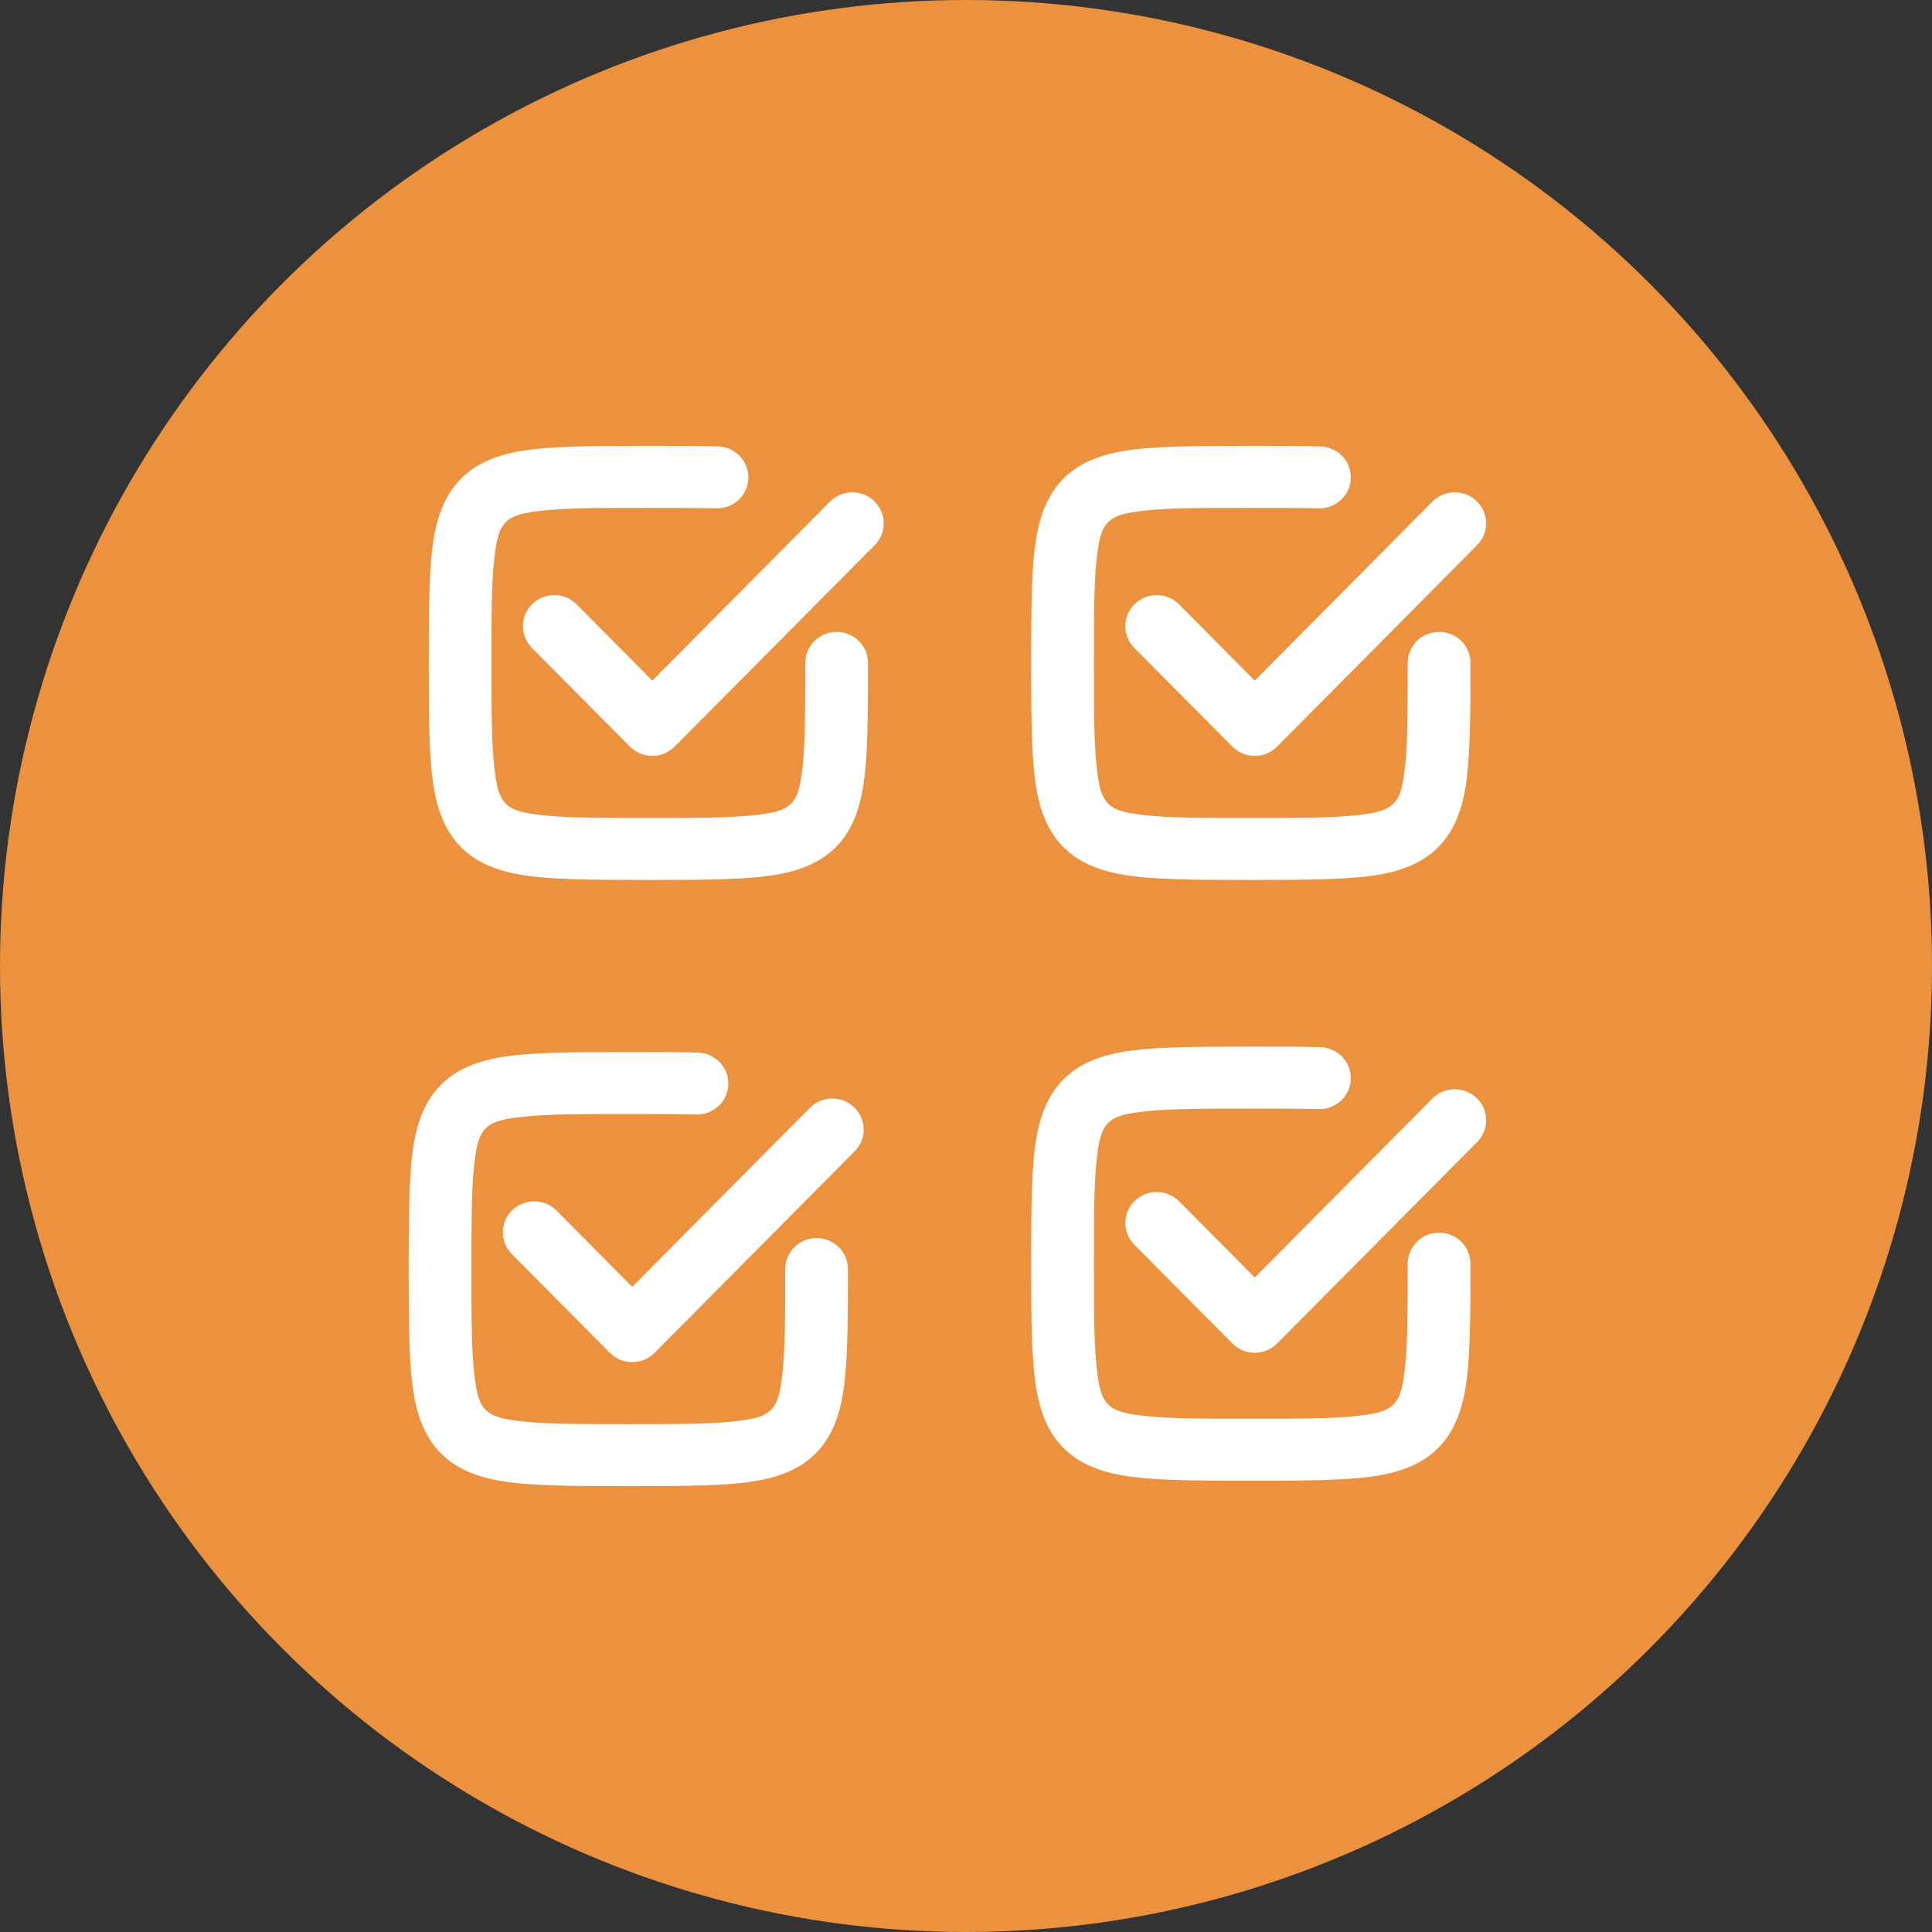
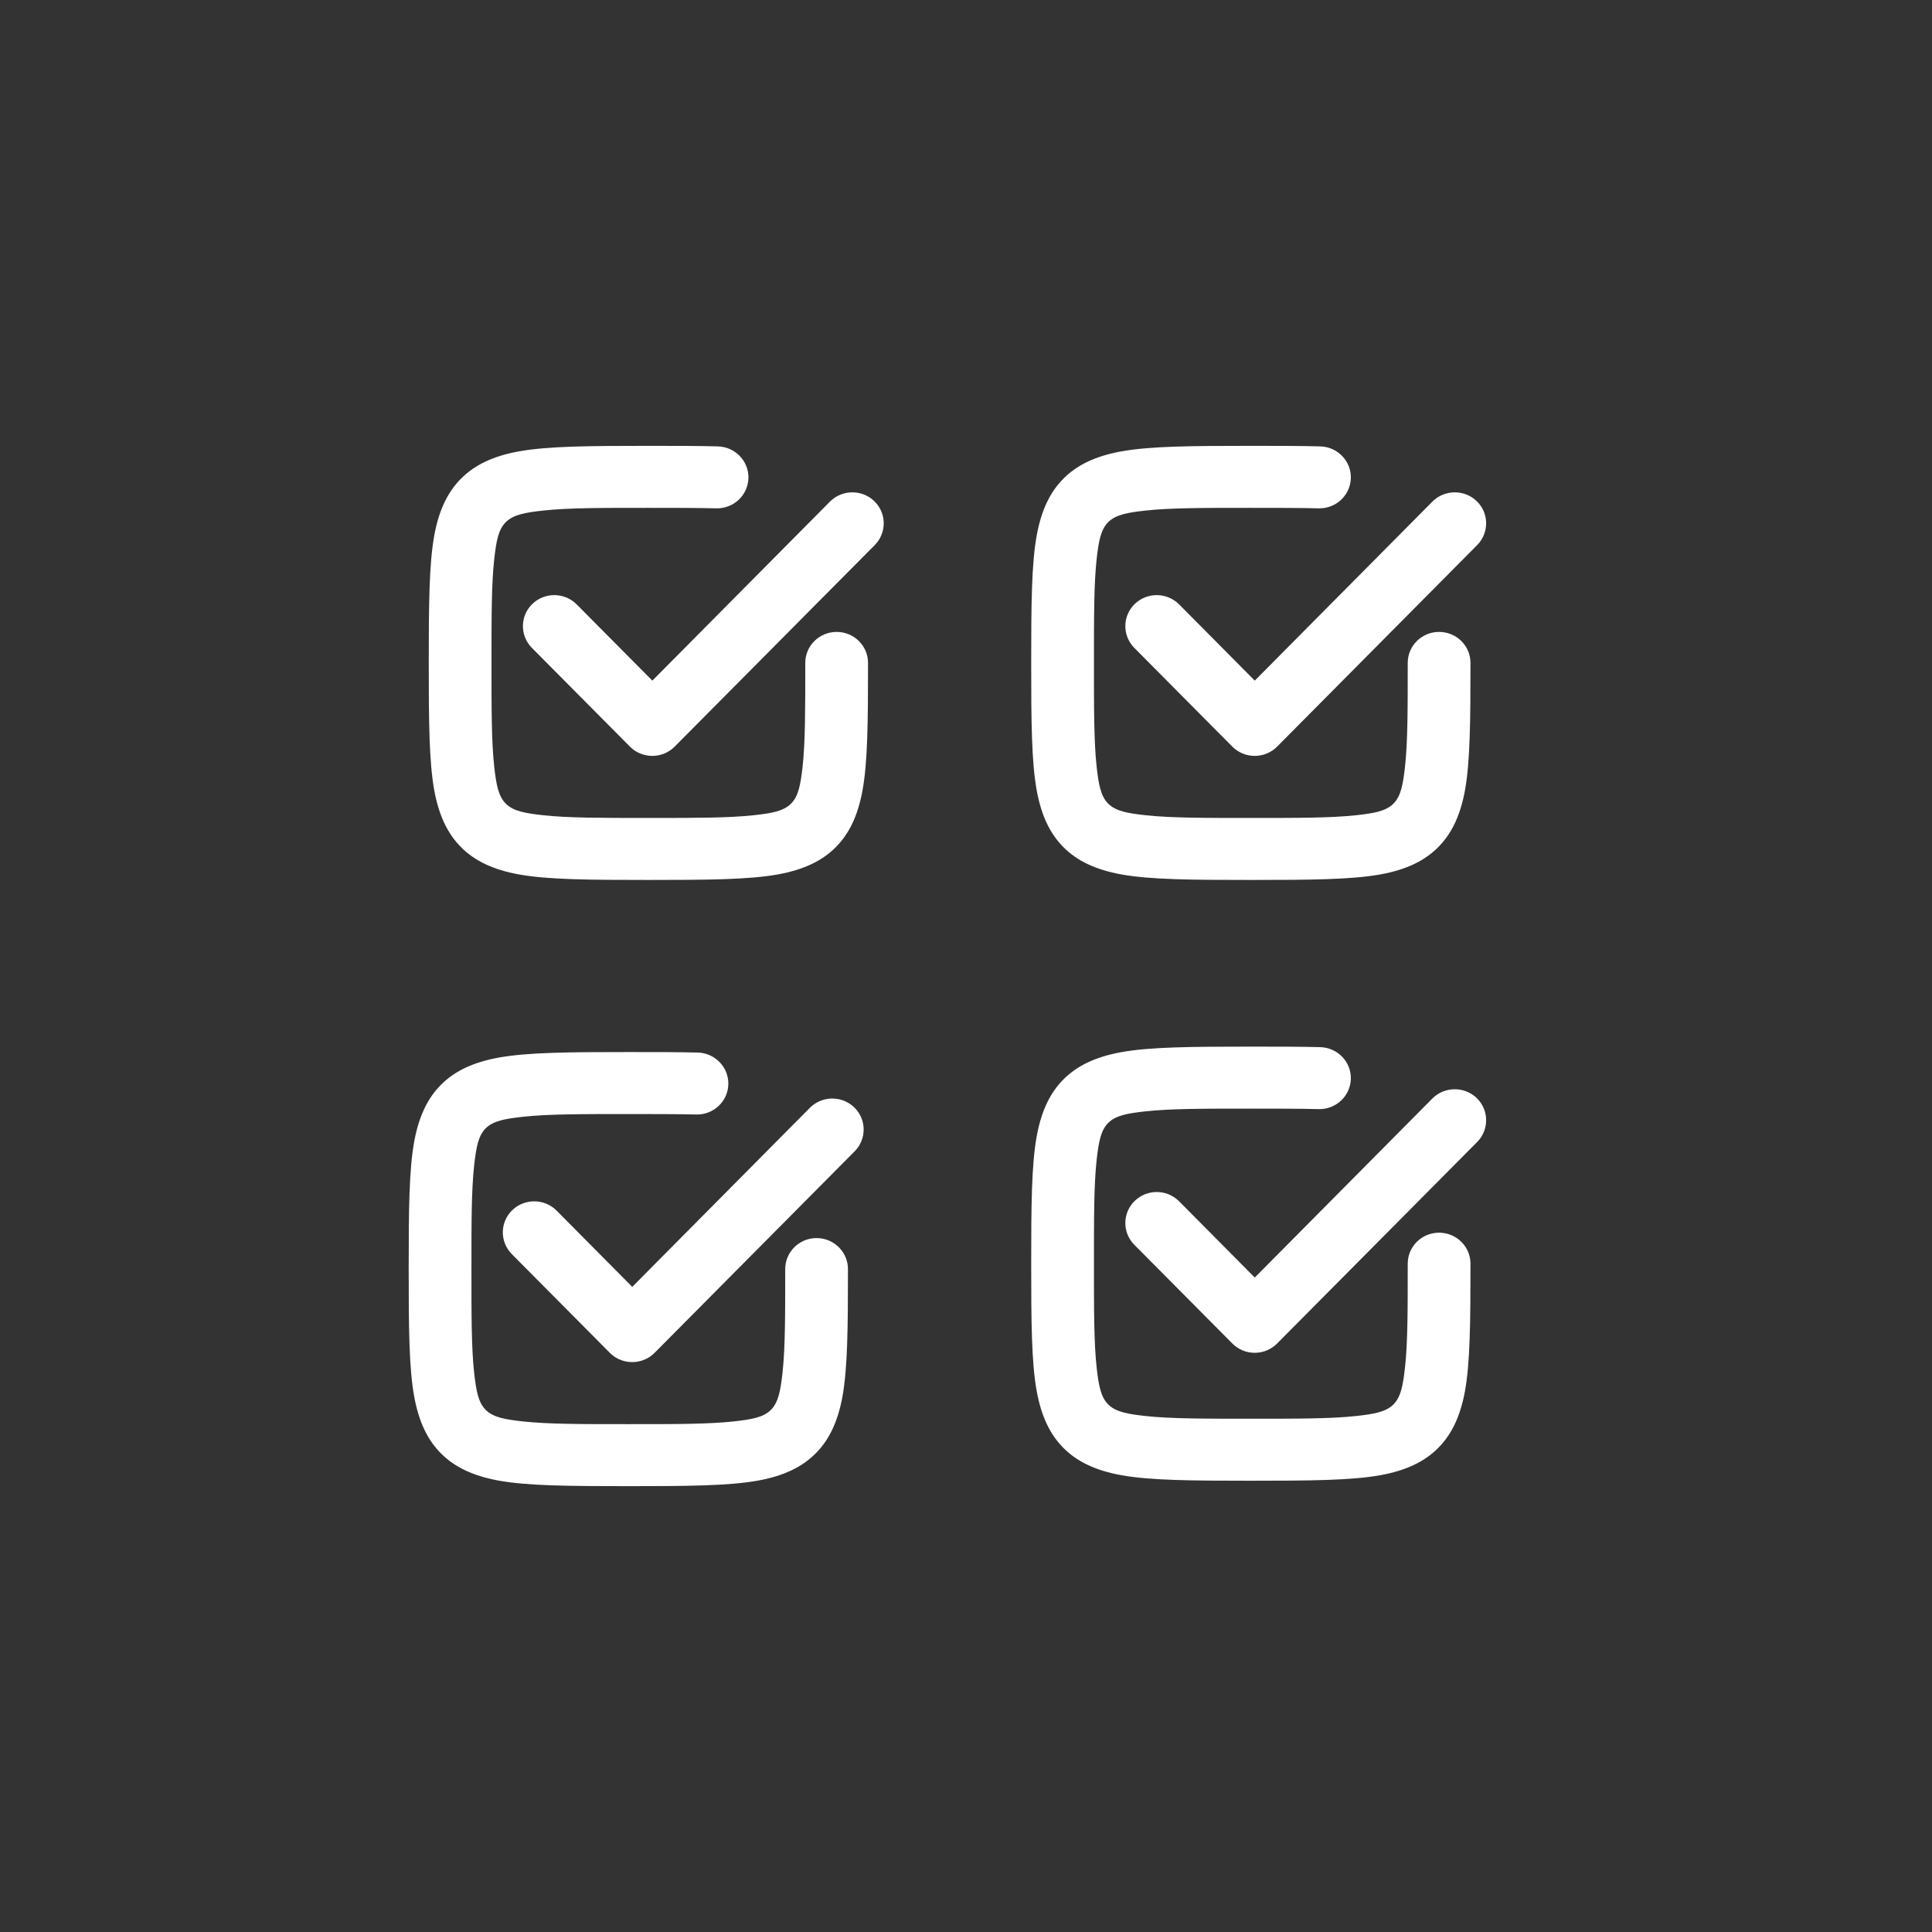
<svg xmlns="http://www.w3.org/2000/svg" width="52" height="52" viewBox="0 0 52 52" fill="none">
  <rect x="0" y="0" width="52" height="52" fill="#333333" stroke="none" />
-   <circle cx="26" cy="26" r="26" fill="#EC923E" />
  <path fill-rule="evenodd" clip-rule="evenodd" d="M37.889 17.842C37.889 17.381 38.267 17.008 38.733 17.008C39.2 17.008 39.578 17.381 39.578 17.842C39.578 19.413 39.569 20.513 39.428 21.283C39.299 21.977 39.056 22.459 38.697 22.814C38.338 23.169 37.851 23.409 37.148 23.536C36.368 23.676 35.256 23.684 33.666 23.684C32.076 23.684 30.964 23.676 30.185 23.536C29.482 23.409 28.994 23.169 28.635 22.814C28.276 22.459 28.033 21.977 27.905 21.283C27.763 20.513 27.755 19.413 27.755 17.842C27.755 16.271 27.763 15.171 27.905 14.402C28.033 13.707 28.276 13.225 28.635 12.87C28.994 12.515 29.482 12.275 30.185 12.148C30.964 12.008 32.076 12 33.666 12C34.386 12 35.005 12 35.537 12.015C36.001 12.027 36.371 12.411 36.358 12.87C36.345 13.331 35.957 13.694 35.49 13.682C34.973 13.669 34.369 13.669 33.666 13.669C32.44 13.669 31.519 13.667 30.831 13.742C30.364 13.794 30.037 13.847 29.83 14.051C29.623 14.255 29.57 14.579 29.517 15.04C29.442 15.72 29.444 16.63 29.444 17.842C29.444 19.054 29.442 19.964 29.517 20.644C29.57 21.105 29.623 21.429 29.83 21.633C30.037 21.838 30.364 21.89 30.831 21.942C31.519 22.017 32.44 22.015 33.666 22.015C34.893 22.015 35.813 22.017 36.502 21.942C36.968 21.89 37.295 21.838 37.502 21.633C37.709 21.429 37.762 21.105 37.815 20.644C37.891 19.964 37.889 19.054 37.889 17.842ZM37.889 34.012C37.889 33.551 38.267 33.178 38.733 33.178C39.2 33.178 39.578 33.551 39.578 34.012C39.578 35.583 39.569 36.683 39.428 37.453C39.299 38.147 39.056 38.629 38.697 38.984C38.338 39.339 37.851 39.579 37.148 39.706C36.368 39.846 35.256 39.854 33.666 39.854C32.076 39.854 30.964 39.846 30.185 39.706C29.482 39.579 28.994 39.339 28.635 38.984C28.276 38.629 28.033 38.147 27.905 37.453C27.763 36.683 27.755 35.583 27.755 34.012C27.755 32.441 27.763 31.341 27.905 30.572C28.033 29.877 28.276 29.395 28.635 29.04C28.994 28.685 29.482 28.445 30.185 28.318C30.964 28.178 32.076 28.17 33.666 28.17C34.386 28.17 35.005 28.17 35.537 28.184C36.001 28.197 36.371 28.581 36.358 29.04C36.345 29.501 35.957 29.864 35.49 29.852C34.973 29.839 34.369 29.839 33.666 29.839C32.44 29.839 31.519 29.837 30.831 29.912C30.364 29.964 30.037 30.016 29.83 30.221C29.623 30.425 29.57 30.749 29.517 31.21C29.442 31.89 29.444 32.8 29.444 34.012C29.444 35.224 29.442 36.134 29.517 36.814C29.57 37.275 29.623 37.599 29.83 37.803C30.037 38.008 30.364 38.06 30.831 38.112C31.519 38.187 32.44 38.185 33.666 38.185C34.893 38.185 35.813 38.187 36.502 38.112C36.968 38.06 37.295 38.008 37.502 37.803C37.709 37.599 37.762 37.275 37.815 36.814C37.891 36.134 37.889 35.224 37.889 34.012ZM21.134 34.158C21.134 33.697 21.512 33.323 21.978 33.323C22.445 33.323 22.823 33.697 22.823 34.158C22.823 35.729 22.814 36.828 22.673 37.598C22.544 38.293 22.302 38.775 21.942 39.13C21.584 39.485 21.096 39.725 20.393 39.852C19.614 39.992 18.501 40 16.912 40C15.322 40 14.209 39.992 13.43 39.852C12.727 39.725 12.239 39.485 11.88 39.13C11.521 38.775 11.279 38.293 11.15 37.598C11.008 36.828 11 35.729 11 34.158C11 32.587 11.008 31.487 11.15 30.717C11.279 30.023 11.521 29.541 11.88 29.186C12.239 28.831 12.727 28.591 13.43 28.464C14.209 28.324 15.322 28.316 16.912 28.316C17.631 28.316 18.25 28.316 18.782 28.33C19.247 28.343 19.616 28.727 19.603 29.186C19.591 29.647 19.202 30.01 18.735 29.997C18.218 29.985 17.614 29.985 16.911 29.985C15.685 29.985 14.764 29.983 14.076 30.058C13.609 30.11 13.282 30.162 13.075 30.367C12.868 30.571 12.816 30.895 12.763 31.356C12.687 32.036 12.689 32.946 12.689 34.158C12.689 35.37 12.687 36.28 12.763 36.96C12.816 37.421 12.868 37.745 13.075 37.949C13.282 38.154 13.609 38.206 14.076 38.258C14.764 38.333 15.685 38.331 16.911 38.331C18.138 38.331 19.058 38.333 19.747 38.258C20.213 38.206 20.541 38.154 20.747 37.949C20.954 37.745 21.007 37.421 21.06 36.96C21.136 36.28 21.134 35.37 21.134 34.158ZM30.529 17.437C30.204 17.107 30.208 16.579 30.542 16.256C30.875 15.934 31.409 15.939 31.737 16.268L33.772 18.319L38.552 13.502C38.879 13.172 39.415 13.168 39.747 13.489C40.08 13.812 40.084 14.34 39.759 14.67L34.374 20.095C34.215 20.255 33.998 20.345 33.772 20.345C33.544 20.345 33.326 20.255 33.168 20.095L30.529 17.437ZM30.529 33.502C30.204 33.173 30.208 32.645 30.542 32.322C30.875 32 31.409 32.004 31.737 32.334L33.772 34.385L38.552 29.567C38.879 29.238 39.415 29.234 39.747 29.555C40.08 29.878 40.084 30.406 39.759 30.736L34.374 36.16C34.215 36.321 33.998 36.411 33.772 36.411C33.544 36.411 33.326 36.321 33.168 36.16L30.529 33.502ZM13.774 33.753C13.449 33.423 13.453 32.895 13.787 32.572C14.12 32.251 14.655 32.255 14.982 32.585L17.017 34.636L21.797 29.818C22.124 29.488 22.66 29.484 22.992 29.805C23.326 30.129 23.33 30.657 23.005 30.986L17.619 36.411C17.46 36.572 17.243 36.661 17.017 36.661C16.789 36.661 16.572 36.572 16.413 36.411L13.774 33.753Z" fill="white" />
  <path d="M22.519 17.008C22.052 17.008 21.674 17.381 21.674 17.842L21.674 17.935C21.674 19.101 21.674 19.982 21.601 20.644C21.548 21.105 21.495 21.429 21.288 21.633C21.081 21.838 20.754 21.89 20.287 21.942C19.617 22.015 18.727 22.015 17.549 22.015L17.452 22.015L17.355 22.015C16.177 22.015 15.287 22.015 14.617 21.942C14.15 21.89 13.823 21.838 13.616 21.633C13.409 21.429 13.356 21.105 13.303 20.644C13.227 19.964 13.229 19.054 13.229 17.842C13.229 16.63 13.227 15.72 13.303 15.04C13.356 14.579 13.409 14.255 13.616 14.051C13.823 13.847 14.15 13.794 14.617 13.742C15.305 13.667 16.225 13.669 17.452 13.669C18.155 13.669 18.759 13.669 19.276 13.682C19.743 13.694 20.131 13.331 20.144 12.87C20.156 12.411 19.787 12.027 19.323 12.015C18.791 12 18.172 12 17.452 12C15.862 12 14.75 12.008 13.97 12.148C13.268 12.275 12.78 12.515 12.421 12.87C12.062 13.225 11.819 13.707 11.69 14.402C11.549 15.171 11.54 16.271 11.54 17.842C11.54 19.413 11.549 20.513 11.69 21.283C11.819 21.977 12.062 22.459 12.421 22.814C12.78 23.169 13.268 23.409 13.97 23.536C14.75 23.676 15.862 23.684 17.452 23.684C19.042 23.684 20.154 23.676 20.933 23.536C21.636 23.409 22.124 23.169 22.483 22.814C22.842 22.459 23.085 21.977 23.213 21.283C23.355 20.513 23.363 19.413 23.363 17.842C23.363 17.381 22.985 17.008 22.519 17.008Z" fill="white" />
  <path d="M14.327 16.256C13.994 16.579 13.99 17.107 14.315 17.437L16.954 20.095C17.112 20.255 17.33 20.345 17.558 20.345C17.784 20.345 18.001 20.255 18.159 20.095L23.545 14.67C23.87 14.34 23.866 13.812 23.532 13.489C23.201 13.168 22.665 13.172 22.337 13.502L17.558 18.319L15.522 16.268C15.195 15.939 14.661 15.934 14.327 16.256Z" fill="white" />
</svg>